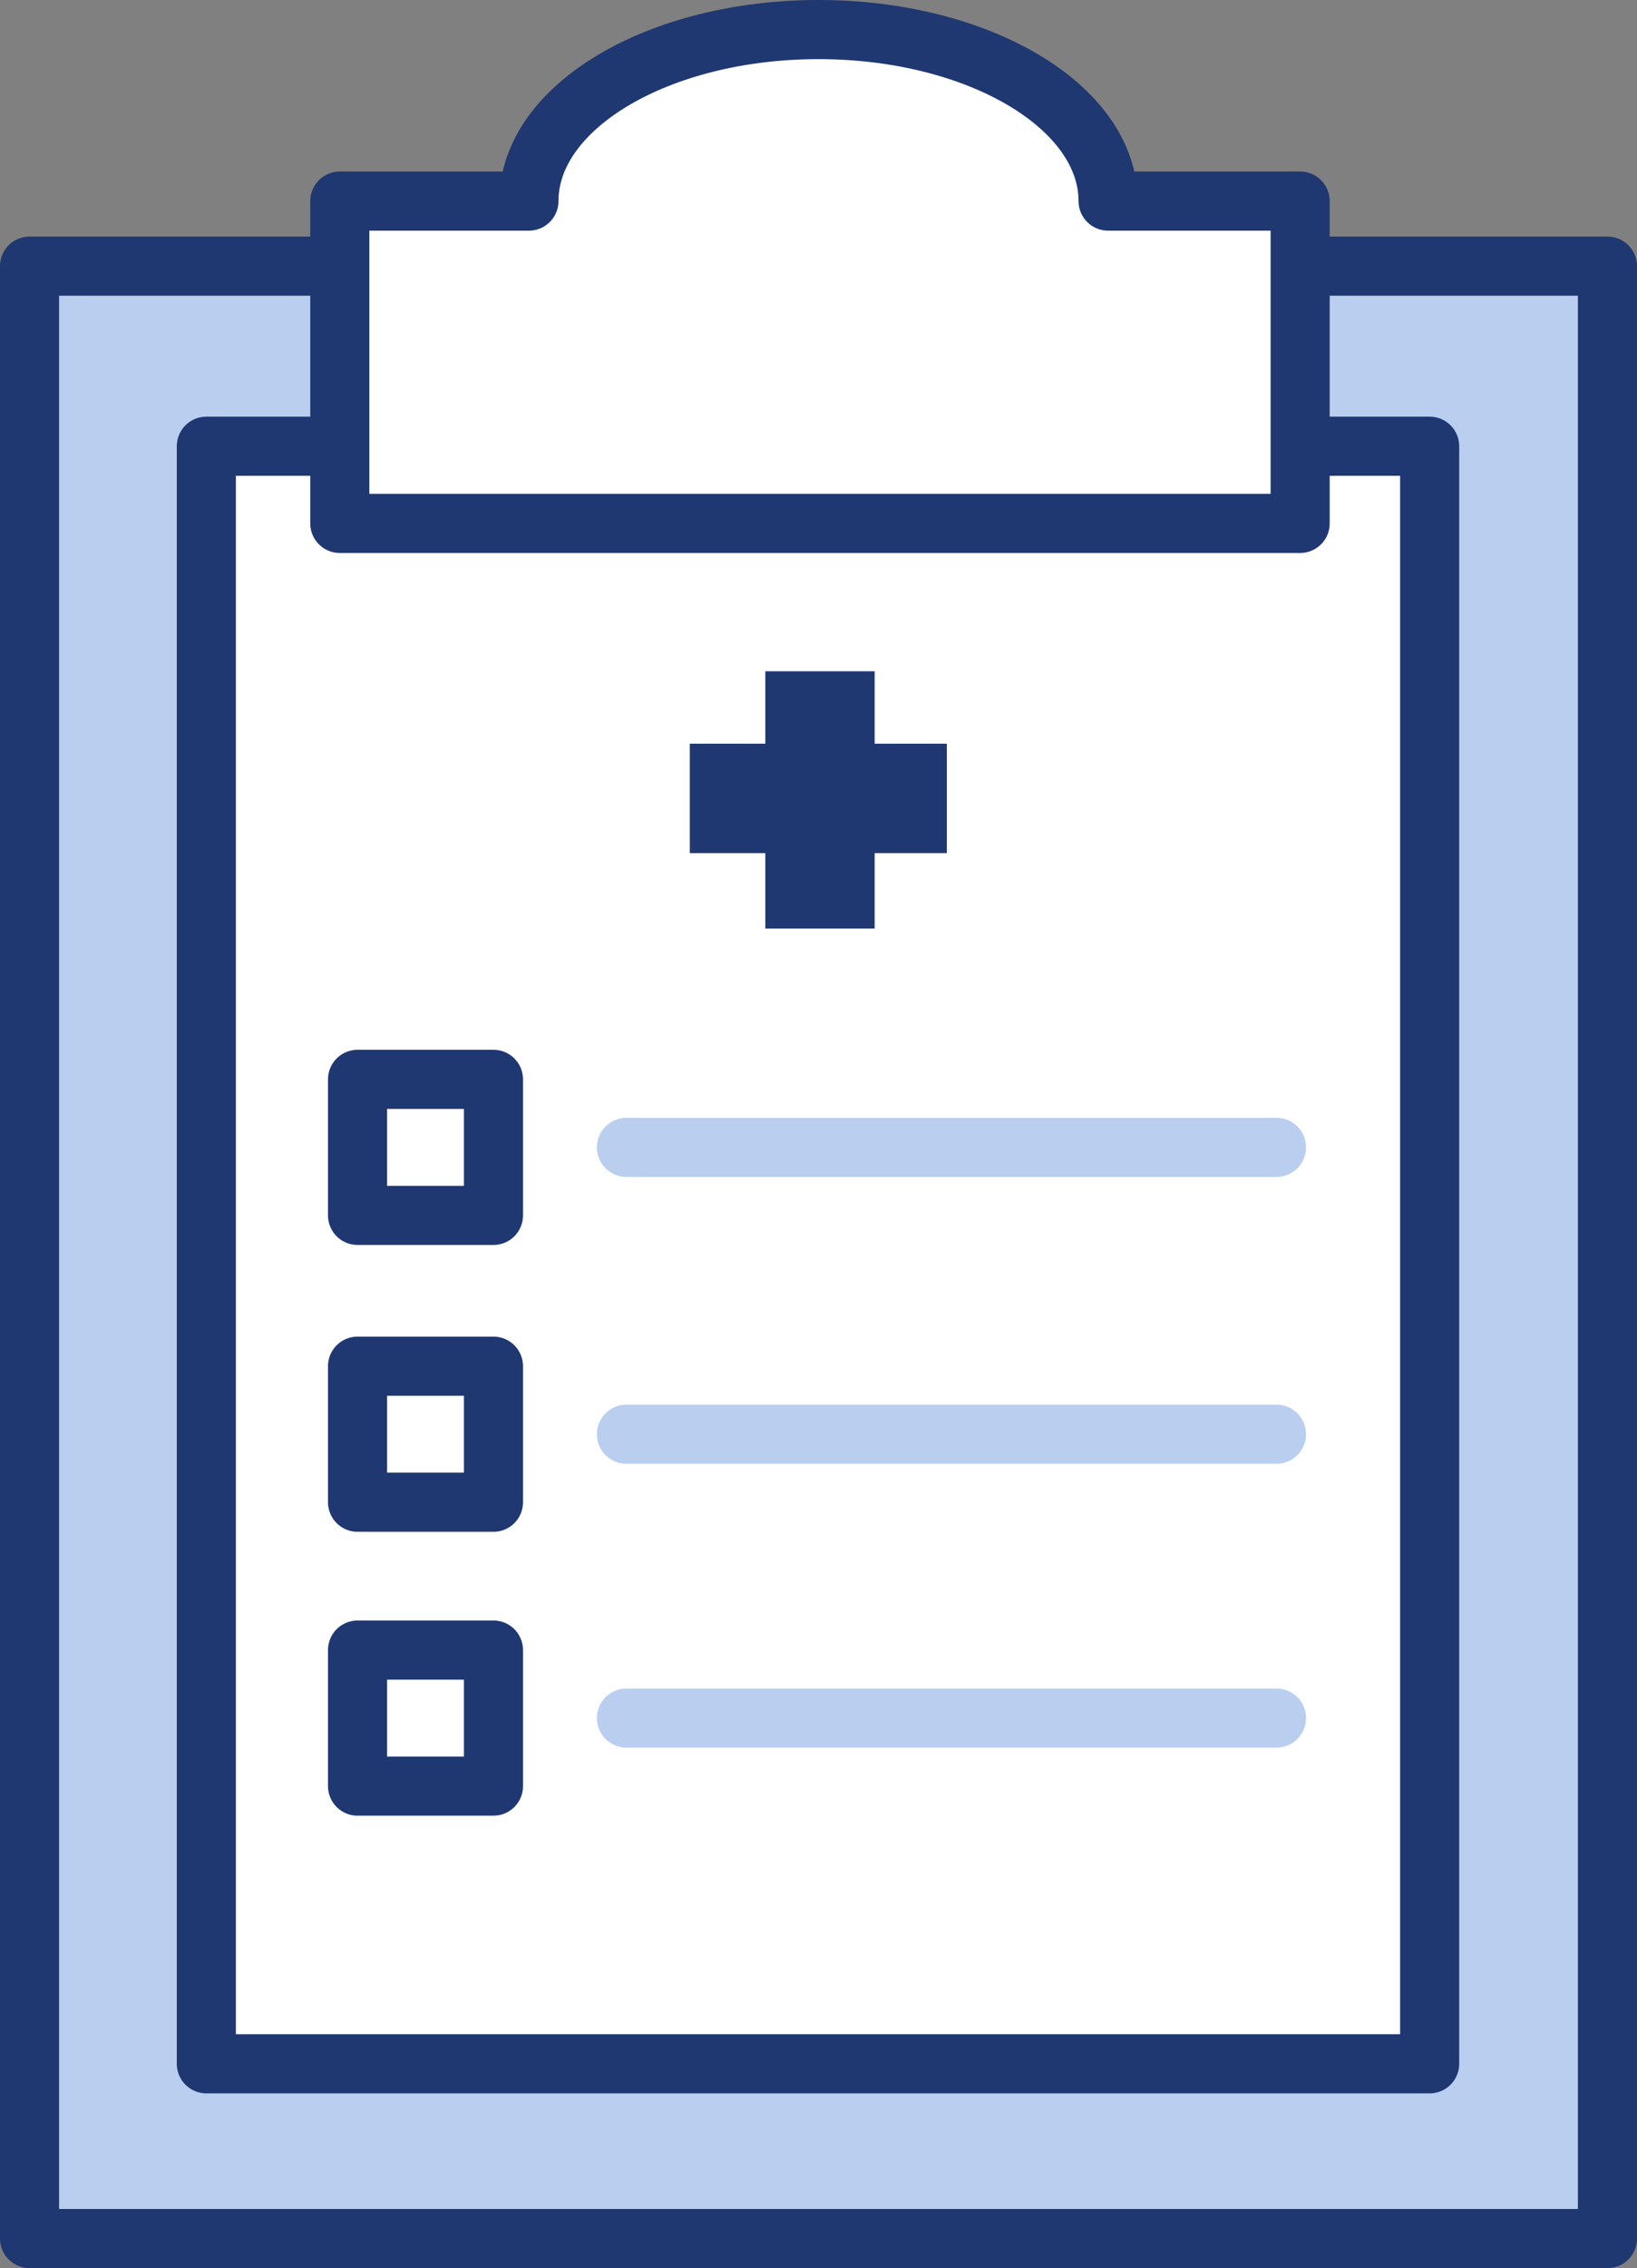
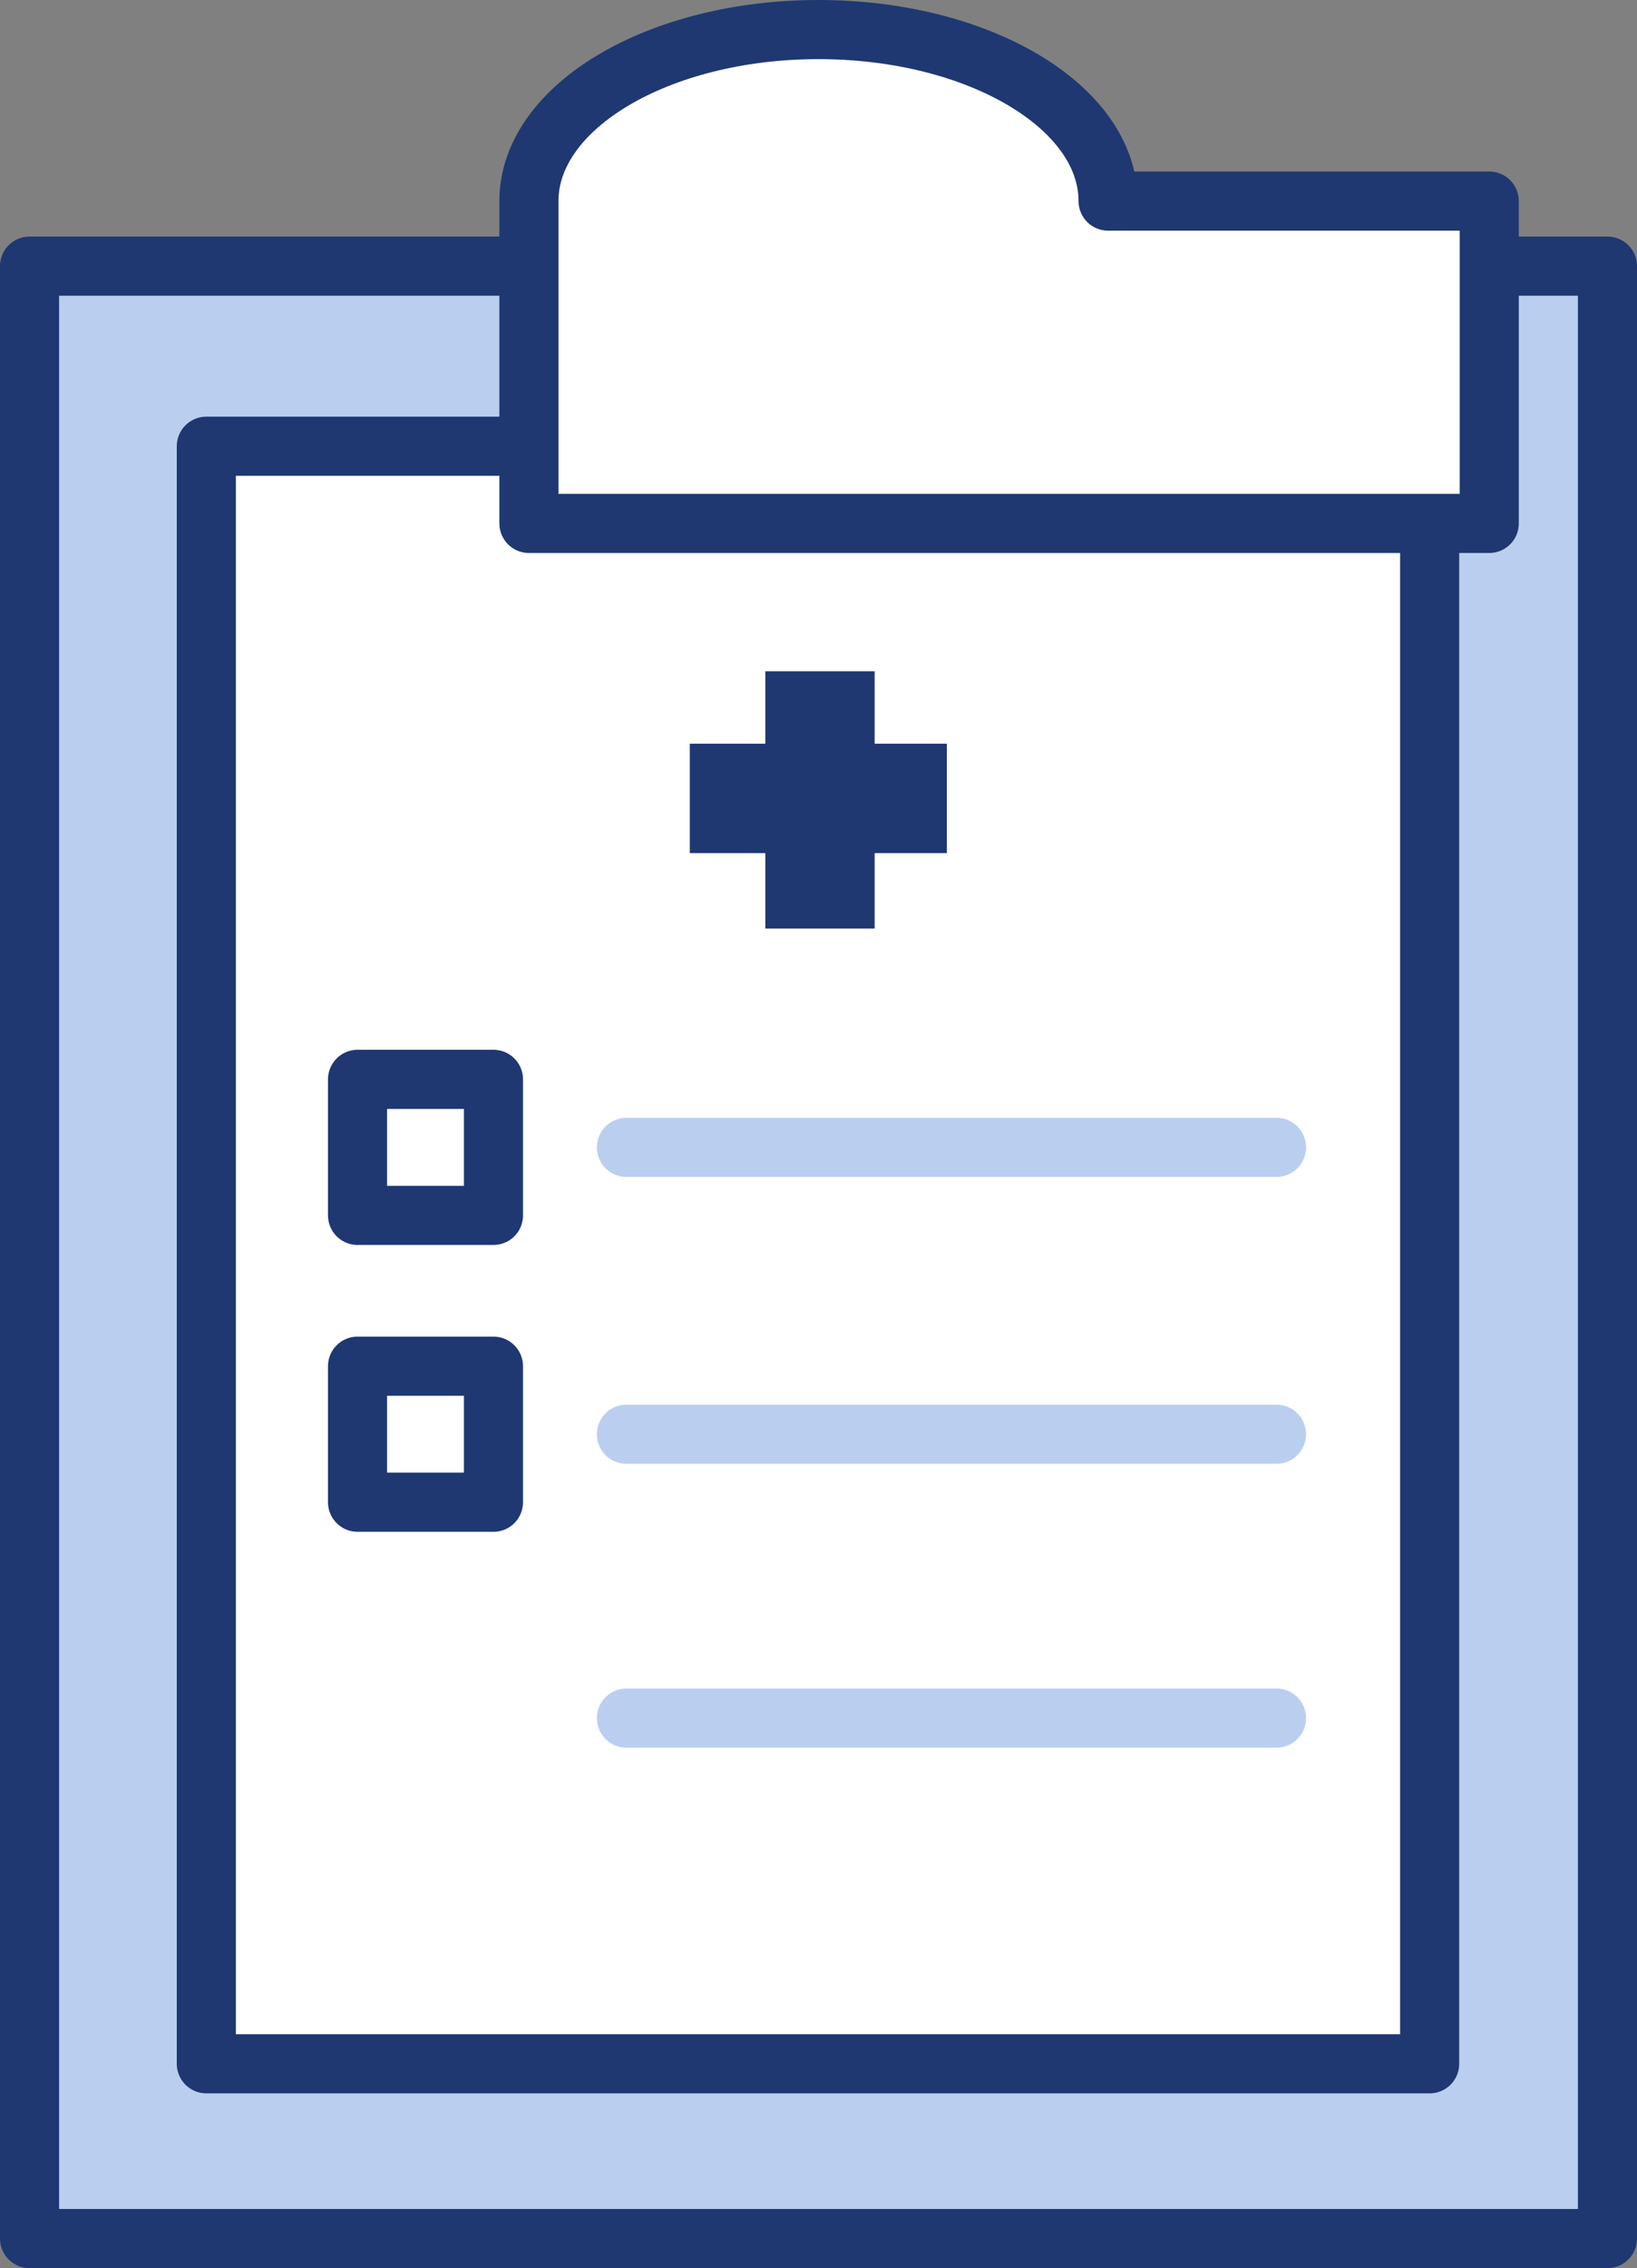
<svg xmlns="http://www.w3.org/2000/svg" version="1.1" id="Layer_1" x="0px" y="0px" viewBox="0 0 55.4 76.7" style="enable-background:new 0 0 55.4 76.7;" xml:space="preserve">
  <rect x="0" y="0" width="55.4" height="76.7" fill="#808080" stroke="none" />
  <style type="text/css">
	.st0{fill:#BACFEF;stroke:#1F3872;stroke-width:2;stroke-linecap:round;stroke-linejoin:round;stroke-miterlimit:10;}
	.st1{fill:#FFFFFF;stroke:#1F3872;stroke-width:2;stroke-linecap:round;stroke-linejoin:round;stroke-miterlimit:10;}
	.st2{fill:#1F3872;}
	.st3{fill:none;stroke:#BACFEF;stroke-width:2;stroke-linecap:round;stroke-linejoin:round;stroke-miterlimit:10;}
</style>
  <rect x="1" y="9" class="st0" width="53.4" height="66.7" />
  <rect x="0.4" y="21.7" transform="matrix(-1.836970e-16 1 -1 -1.836970e-16 70.083 14.69)" class="st1" width="54.7" height="41.4" />
-   <path class="st1" d="M37.5,6.8c0-3.2-4.4-5.8-9.8-5.8s-9.8,2.6-9.8,5.8h-6.4v10.9h32.5V6.8H37.5z" />
+   <path class="st1" d="M37.5,6.8c0-3.2-4.4-5.8-9.8-5.8s-9.8,2.6-9.8,5.8v10.9h32.5V6.8H37.5z" />
  <rect x="25.9" y="22.7" class="st2" width="3.7" height="8.7" />
  <rect x="25.9" y="22.7" transform="matrix(4.356699e-11 -1 1 4.356699e-11 0.644 54.749)" class="st2" width="3.7" height="8.7" />
  <rect x="12.1" y="36.5" class="st1" width="4.6" height="4.6" />
  <line class="st3" x1="21.2" y1="38.8" x2="43.2" y2="38.8" />
  <rect x="12.1" y="46.2" class="st1" width="4.6" height="4.6" />
  <line class="st3" x1="21.2" y1="48.5" x2="43.2" y2="48.5" />
-   <rect x="12.1" y="55.8" class="st1" width="4.6" height="4.6" />
  <line class="st3" x1="21.2" y1="58.1" x2="43.2" y2="58.1" />
</svg>